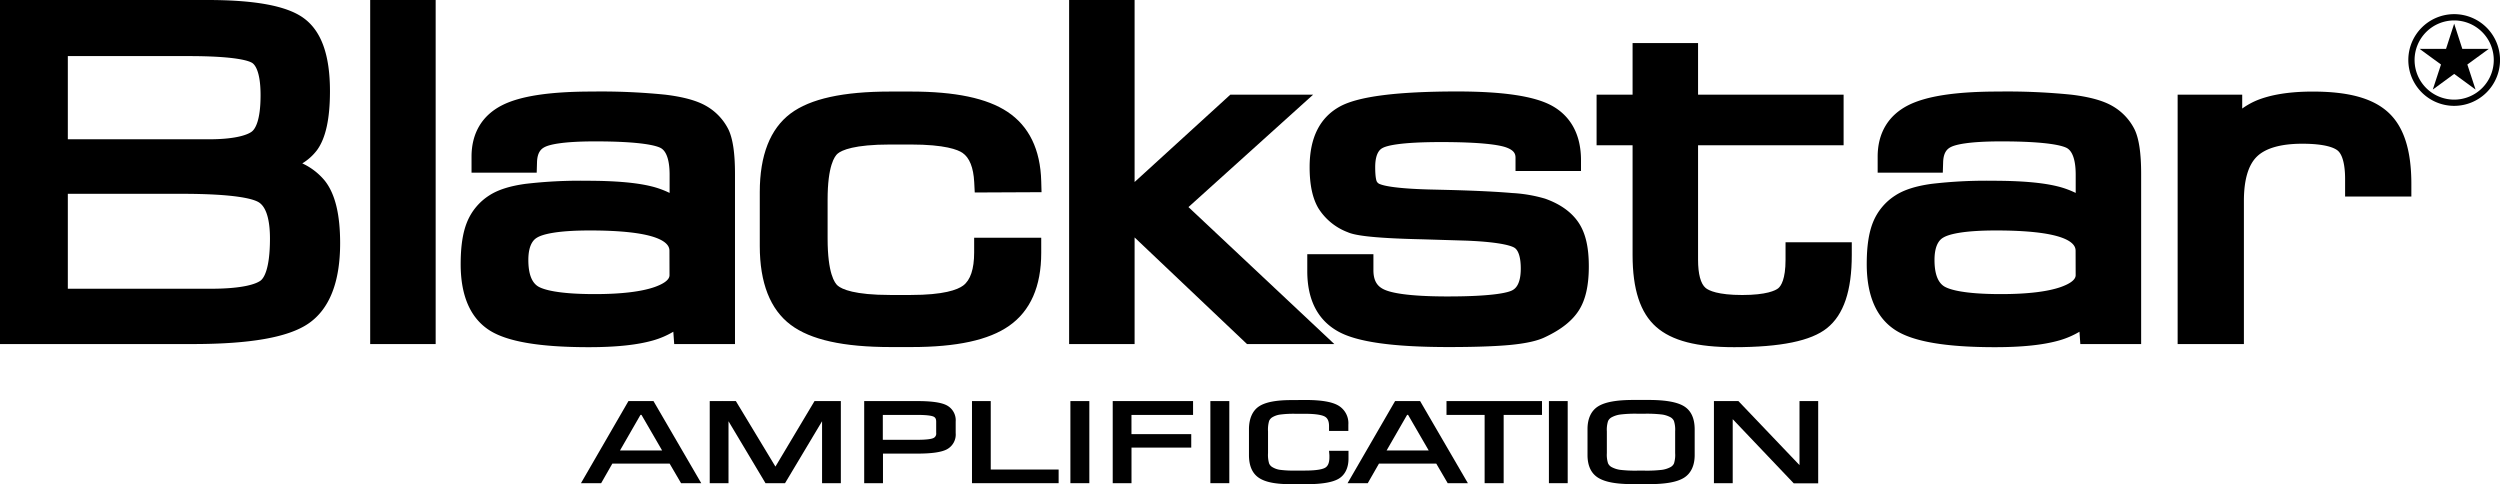
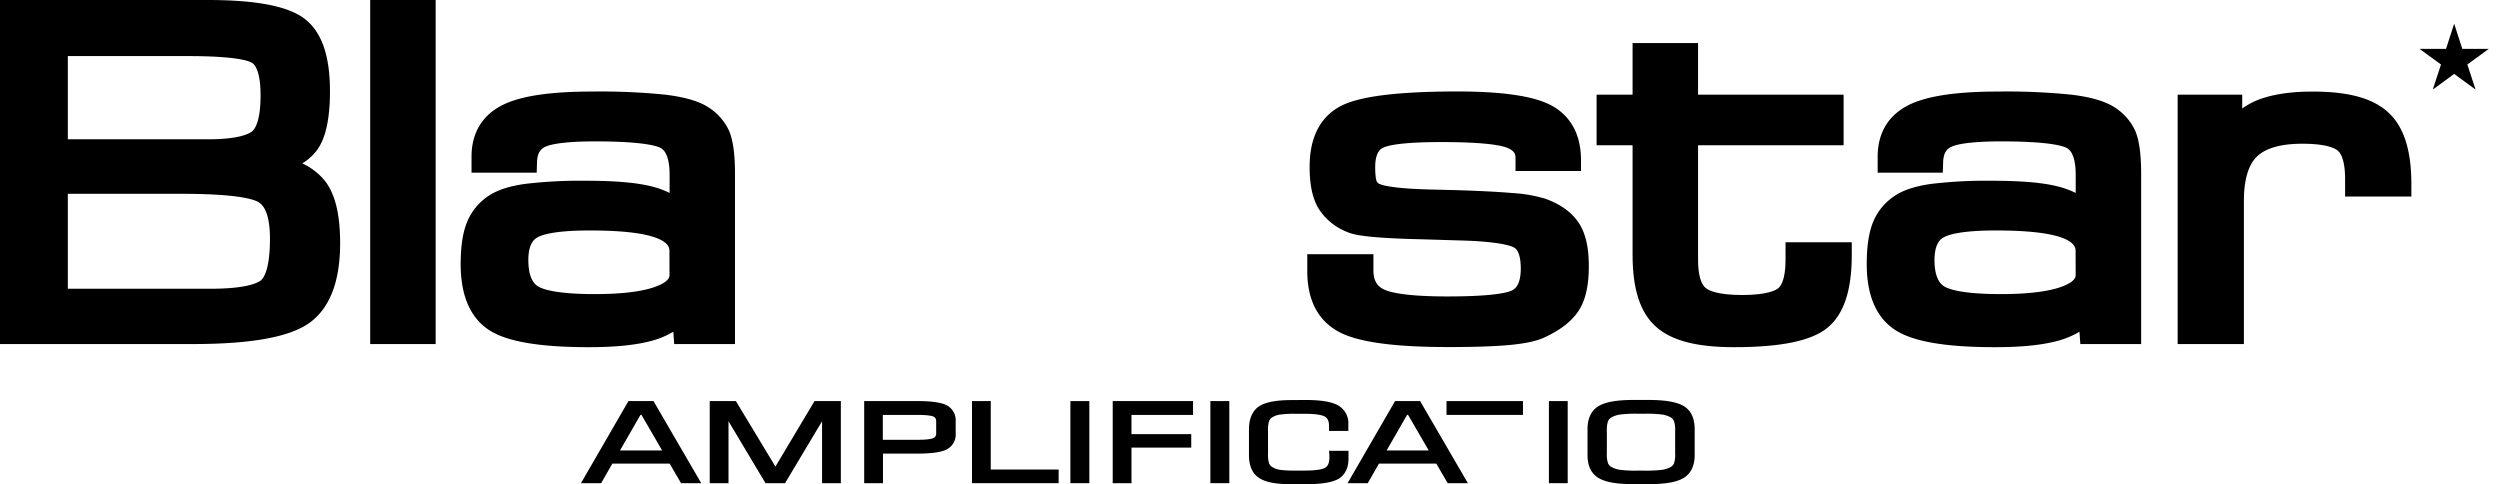
<svg xmlns="http://www.w3.org/2000/svg" viewBox="0 0 798.72 154.68">
  <title>Blackstar_Logo_black</title>
  <g id="logo">
-     <path d="M806.68,255.9a14.65,14.65,0,1,1,14.65-14.65,14.66,14.66,0,0,1-14.65,14.65Zm0-27.29a12.65,12.65,0,1,0,12.65,12.64,12.66,12.66,0,0,0-12.65-12.64Z" transform="translate(-22.6 -222.08)" />
    <path d="M813.51,250.69l-6.83-5-6.83,5,2.62-8-6.85-5,8.46,0,2.6-8.05,2.6,8.05,8.46,0-6.85,5Z" transform="translate(-22.6 -222.08)" />
    <path d="M126.38,279.83a20.38,20.38,0,0,0-7.2-5.55,16.85,16.85,0,0,0,4.73-4.27c2.77-3.84,4.11-10,4.11-18.8,0-11.67-2.79-19.34-8.52-23.43-5.37-3.84-15.41-5.7-30.7-5.7H22.6V332H84.1c18.39,0,30.46-2.12,36.92-6.47,6.8-4.58,10.25-13.25,10.25-25.76C131.27,290.55,129.67,284,126.38,279.83ZM44.27,240H82.84c15.17,0,19.26,1.52,20.31,2.17.81.51,2.7,2.53,2.7,10.33,0,8.16-1.73,10.77-2.76,11.59s-4.5,2.49-13.75,2.49H44.27Zm61.5,71.79c-1.37.95-5.27,2.54-15.89,2.54H44.27V284H80.58c17.81,0,23.14,1.72,24.74,2.74,2.92,1.88,3.53,7.3,3.53,11.53C108.85,308.56,106.7,311.15,105.77,311.79Z" transform="translate(-22.6 -222.08)" />
    <path d="M158.33,222.08H140.87V332h20.92V222.08Z" transform="translate(-22.6 -222.08)" />
    <path d="M255.38,263.55a17.8,17.8,0,0,0-7.22-7.65c-3-1.71-7.26-2.87-13-3.57a203.6,203.6,0,0,0-23.34-1c-13.55,0-23,1.43-28.77,4.36-6.41,3.24-9.8,8.92-9.8,16.44v5.12h20.82l.1-3.36c.1-3.27,1.42-4.33,2.57-4.88,1.35-.66,5.23-1.76,16-1.76,15.55,0,19.83,1.5,21,2.14,2.31,1.33,2.79,5.34,2.79,8.47v5.86a28.86,28.86,0,0,0-6-2.15c-4.85-1.17-11.57-1.74-20.54-1.74a148.92,148.92,0,0,0-19.59,1c-5,.7-8.72,1.9-11.46,3.67a18.26,18.26,0,0,0-7.16,8.63c-1.35,3.35-2,7.72-2,13.35,0,10.09,3.09,17.19,9.17,21.11C184.6,331.22,195,333,210.69,333c8.77,0,15.51-.71,20.6-2.17a27.16,27.16,0,0,0,6.43-2.77c0,.13.28,3.94.28,3.94h19.42V277.59C257.42,271.08,256.75,266.49,255.38,263.55ZM236.5,310c0,1.75-2.57,3-4.72,3.77-4.31,1.51-10.76,2.27-19.18,2.27-12.06,0-16.44-1.5-18-2.4-2.12-1.25-3.2-4.1-3.2-8.49,0-5.56,2.19-6.82,2.91-7.23,1.44-.83,5.52-2.21,16.74-2.21,9.6,0,16.62.75,20.84,2.23,4.59,1.62,4.59,3.61,4.59,4.36Z" transform="translate(-22.6 -222.08)" />
-     <path d="M307,251.33c-15.09,0-25.5,2.3-31.81,7-6.53,4.9-9.85,13.35-9.85,25.11v17.23c0,11.8,3.33,20.28,9.89,25.2,6.35,4.77,16.8,7.09,31.95,7.09h6.58c14.51,0,24.73-2.22,31.24-6.78,6.81-4.76,10.26-12.6,10.26-23.29v-4.85H333.83v4.71c0,5.27-1.18,8.83-3.52,10.57-1.82,1.35-6.21,3-16.74,3H307c-11.47,0-15.4-1.85-16.73-2.95-1-.82-3.26-3.92-3.26-15.08V285.89c0-10.89,2.25-13.93,3.22-14.74,1.3-1.08,5.22-2.9,16.77-2.9h6.58c11,0,15.08,1.68,16.54,2.68,2.23,1.53,3.49,4.68,3.73,9.35l.17,3.3,21.34-.1-.1-3.53c-.27-10.12-3.9-17.57-10.78-22.14-6.57-4.36-16.67-6.48-30.9-6.48Z" transform="translate(-22.6 -222.08)" />
-     <path d="M381.63,222.08H364.17V332h20.92V297.94L421,332h27.9l-46.6-43.76,39.82-35.91H415.67l-30.58,27.9V222.08Z" transform="translate(-22.6 -222.08)" />
    <path d="M450.88,256c-6.55,3.5-9.87,10-9.87,19.47,0,5.63.91,9.92,2.78,13.11a18.93,18.93,0,0,0,9.37,7.68c1.92.85,6.45,1.9,24,2.28l13.85.42c11.93.47,14.89,1.89,15.51,2.32,1.26.86,1.95,3.2,1.95,6.59,0,5.33-1.93,6.49-2.56,6.87-1,.62-5.12,2.05-20.8,2.05-12.88,0-18.14-1.2-20.29-2.21-1.6-.75-3.43-2.12-3.43-6.16v-5.13H440.26v5.41c0,9.21,3.36,15.72,10,19.35,6,3.3,17.51,4.91,35.13,4.91,8.32,0,14.93-.23,19.65-.67,5.12-.49,8.79-1.31,11.24-2.52,5.1-2.4,8.65-5.21,10.78-8.58s3.15-7.94,3.15-14-1-10.52-3.21-13.89-5.82-6-10.76-7.75a45.76,45.76,0,0,0-10.52-1.8c-4.59-.4-10.95-.72-18.9-.95l-5.74-.14c-12.1-.23-16.2-1.19-17.56-1.74a1.78,1.78,0,0,1-1.07-.89c-.09-.18-.49-1.2-.49-4.54,0-4.93,1.85-5.87,2.46-6.18,1.35-.69,5.55-1.84,18.55-1.84s18.44.9,20.7,1.66c2.88,1,3.12,2.28,3.12,3.43v4.16h20.92v-3.46c0-10.21-5.08-15.11-9.35-17.43-5.6-3.05-15.55-4.53-30.41-4.53C468.92,251.33,456.81,252.87,450.88,256Z" transform="translate(-22.6 -222.08)" />
    <path d="M561.65,235.83H544.19v16.5h-11.5V268.5h11.5v35.06c0,10.95,2.45,18.46,7.51,22.94s13.09,6.5,24.94,6.5c14.87,0,24.58-2,29.67-6.09,5.33-4.28,7.91-11.91,7.91-23.35v-4.08H593.06v5.6c0,6.22-1.45,8.36-2.31,9.08s-3.76,2.17-11.53,2.17-10.7-1.42-11.7-2.26c-1.58-1.33-2.41-4.44-2.41-9V268.5h46.5V252.33h-46.5v-16.5Z" transform="translate(-22.6 -222.08)" />
    <path d="M704.63,263.55a17.76,17.76,0,0,0-7.23-7.65c-3-1.71-7.25-2.87-13-3.57a203.8,203.8,0,0,0-23.35-1c-13.54,0-22.95,1.43-28.76,4.36-6.41,3.24-9.8,8.92-9.8,16.44v5.12h20.81l.11-3.36c.1-3.27,1.42-4.33,2.56-4.88,1.36-.66,5.24-1.76,16-1.76,15.55,0,19.83,1.5,21,2.14,2.31,1.33,2.79,5.34,2.79,8.47v5.86a28.86,28.86,0,0,0-6-2.15c-4.85-1.17-11.57-1.74-20.54-1.74a148.92,148.92,0,0,0-19.59,1c-5,.7-8.72,1.9-11.46,3.67A18.26,18.26,0,0,0,621,293.1c-1.35,3.35-2,7.72-2,13.35,0,10.09,3.09,17.19,9.17,21.11,5.68,3.66,16.07,5.44,31.77,5.44,8.77,0,15.51-.71,20.6-2.17a27.34,27.34,0,0,0,6.43-2.77c0,.13.27,3.94.27,3.94h19.43V277.59C706.67,271.08,706,266.49,704.63,263.55ZM685.75,310c0,1.75-2.57,3-4.72,3.77-4.31,1.51-10.76,2.27-19.18,2.27-12.07,0-16.44-1.5-18-2.4-2.12-1.25-3.2-4.1-3.2-8.49,0-5.56,2.19-6.82,2.91-7.23,1.44-.83,5.52-2.21,16.74-2.21,9.6,0,16.61.75,20.84,2.23,4.59,1.62,4.59,3.61,4.59,4.36Z" transform="translate(-22.6 -222.08)" />
    <path d="M743.45,254.22a23.54,23.54,0,0,0-4.49,2.54v-4.43H718.33V332H739.5V286.24c0-6.69,1.4-11.45,4.16-14.14s7.66-4.1,14.48-4.1c7.58,0,10.36,1.38,11.34,2.2,1.52,1.27,2.35,4.49,2.35,9.06v5.6H793v-4c0-10.83-2.41-18.31-7.38-22.87s-12.76-6.65-24.09-6.65C754.14,251.33,748.06,252.3,743.45,254.22Z" transform="translate(-22.6 -222.08)" />
    <path d="M231.38,350.22h-8l-15.17,26.23h6.45l3.57-6.25h18.31l3.65,6.25h6.45ZM220.68,366l6.54-11.37h.33L234.14,366Z" transform="translate(-22.6 -222.08)" />
    <path d="M287,350.22h-4.17l-12.49,20.93L257.7,350.22h-4.11l-.05-.08v.08h-4.19v26.23h6V356.66l11.82,19.79h6.24l11.83-19.79v19.79h6V350.22H287v-.08Z" transform="translate(-22.6 -222.08)" />
    <path d="M325,351.54c-1.76-.89-4.81-1.32-9.3-1.32h-17v26.23h6V367h11c4.53,0,7.58-.43,9.33-1.32a5.37,5.37,0,0,0,2.9-5.23v-3.68A5.39,5.39,0,0,0,325,351.54Zm-3.3,8.86a1.55,1.55,0,0,1-.85,1.62c-.52.26-1.85.57-5.2.57h-11v-7.95h11c3.59,0,4.83.35,5.24.56s.81.54.81,1.62Z" transform="translate(-22.6 -222.08)" />
    <path d="M338.23,350.22h-5.09v26.23h27.68v-4.36H339.13V350.22Z" transform="translate(-22.6 -222.08)" />
    <path d="M369.73,350.22h-5.15v26.23h6.05V350.22Z" transform="translate(-22.6 -222.08)" />
    <path d="M402.87,350.22H378.1v26.23h6V365.08h19.09v-4.3H384.09v-6.14h19.68v-4.42Z" transform="translate(-22.6 -222.08)" />
    <path d="M414.45,350.22H409.3v26.23h6.05V350.22Z" transform="translate(-22.6 -222.08)" />
    <path d="M435.29,349.9c-5,0-8.39.66-10.43,2s-3.23,3.86-3.23,7.31v8.27c0,3.45,1.09,5.9,3.23,7.3s5.45,2,10.43,2h4.47c5,0,8.46-.56,10.46-1.71s3.21-3.4,3.21-6.45v-2.51h-6.22l.12,1.41v.65c0,1.69-.43,2.78-1.32,3.32-.7.43-2.4.93-6.57.93h-3a32.67,32.67,0,0,1-5-.25,6.47,6.47,0,0,1-2.25-.8,2.5,2.5,0,0,1-1.12-1.21,9.65,9.65,0,0,1-.35-3.31v-6.95a9.75,9.75,0,0,1,.35-3.34,2.55,2.55,0,0,1,1.11-1.22,6.64,6.64,0,0,1,2.33-.8,32.68,32.68,0,0,1,4.89-.26h3c4.07,0,5.77.49,6.49.91.89.51,1.32,1.5,1.32,3v1.57h6.17v-2a6.54,6.54,0,0,0-3.31-6.18c-2.06-1.15-5.45-1.71-10.36-1.71Z" transform="translate(-22.6 -222.08)" />
    <path d="M476.31,350.22h-8l-15.18,26.23h6.45l3.58-6.25h18.31l3.65,6.25h6.45ZM465.6,366c1.21-2.09,6.12-10.62,6.55-11.37h.32c.44.75,5.38,9.27,6.59,11.37Z" transform="translate(-22.6 -222.08)" />
-     <path d="M514.32,350.22H484.74v4.42h12.18v21.81H503V354.64h12.25v-4.42Z" transform="translate(-22.6 -222.08)" />
+     <path d="M514.32,350.22H484.74v4.42h12.18v21.81V354.64h12.25v-4.42Z" transform="translate(-22.6 -222.08)" />
    <path d="M522.61,350.22h-5.15v26.23h6V350.22Z" transform="translate(-22.6 -222.08)" />
    <path d="M560.6,351.86c-2.16-1.32-5.85-2-11.28-2h-4.83c-5.37,0-9,.65-11.23,2s-3.47,3.86-3.47,7.3v8.29c0,3.45,1.17,5.92,3.47,7.31s5.86,2,11.23,2h4.83c5.36,0,9-.64,11.23-2s3.48-3.85,3.48-7.31v-8.29C564,355.71,562.88,353.25,560.6,351.86Zm-2.81,15a9,9,0,0,1-.37,3.28,2.53,2.53,0,0,1-1.16,1.2,8.24,8.24,0,0,1-2.62.84,41.1,41.1,0,0,1-5.58.26H545.7a40.47,40.47,0,0,1-5.55-.26,8.37,8.37,0,0,1-2.6-.84,2.65,2.65,0,0,1-1.2-1.24,9,9,0,0,1-.38-3.24V359.9a9.21,9.21,0,0,1,.38-3.28,2.65,2.65,0,0,1,1.21-1.25,8.13,8.13,0,0,1,2.59-.84,38.56,38.56,0,0,1,5.55-.27h2.36a41.17,41.17,0,0,1,5.59.26,8.2,8.2,0,0,1,2.56.82,2.59,2.59,0,0,1,1.2,1.25,9.13,9.13,0,0,1,.38,3.27Z" transform="translate(-22.6 -222.08)" />
-     <path d="M602.6,350.22h-5.08v20.46L578,350.22h-7.82v26.23h6V356l19.49,20.49h7.82V350.22Z" transform="translate(-22.6 -222.08)" />
  </g>
</svg>